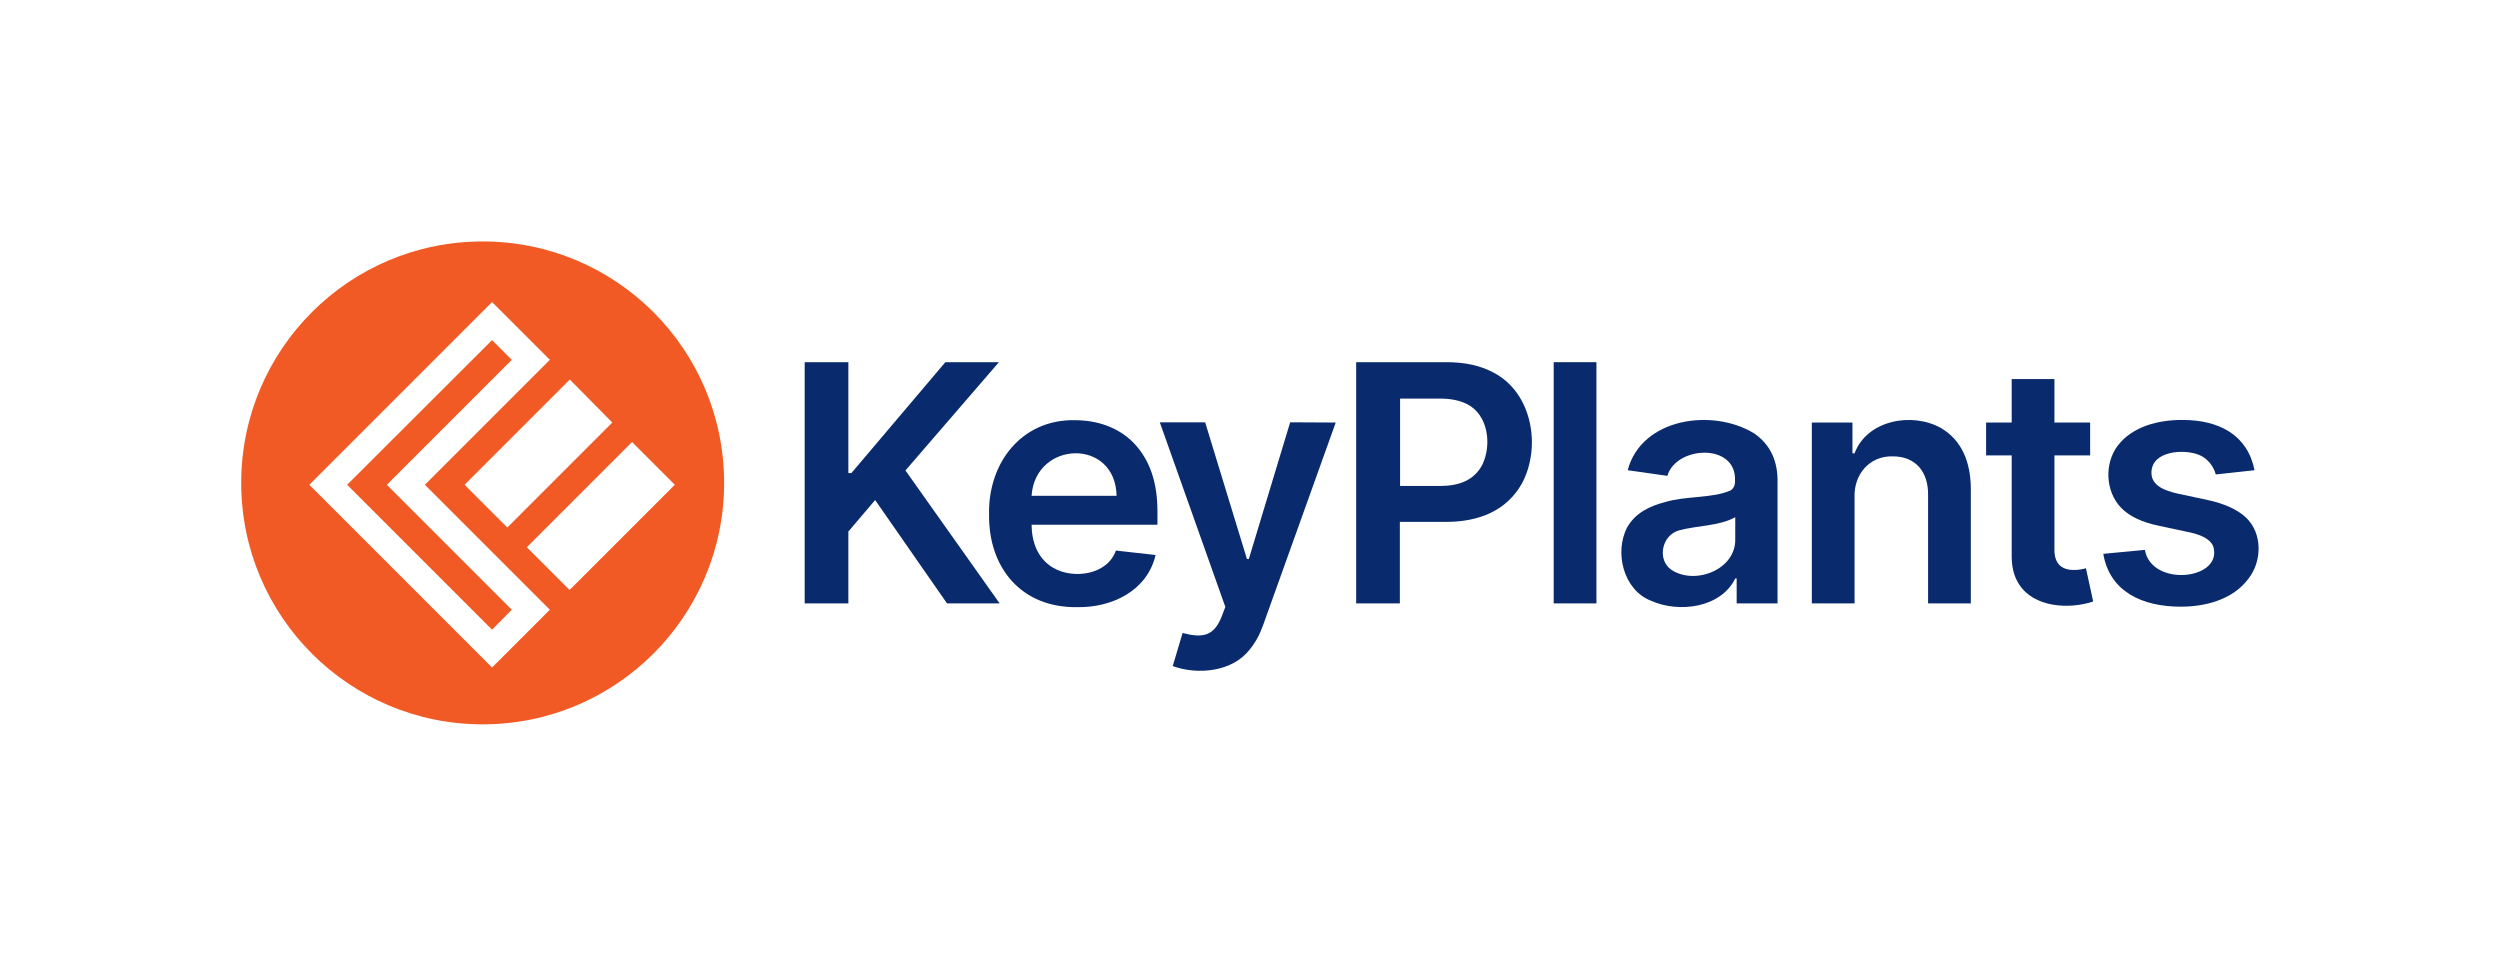
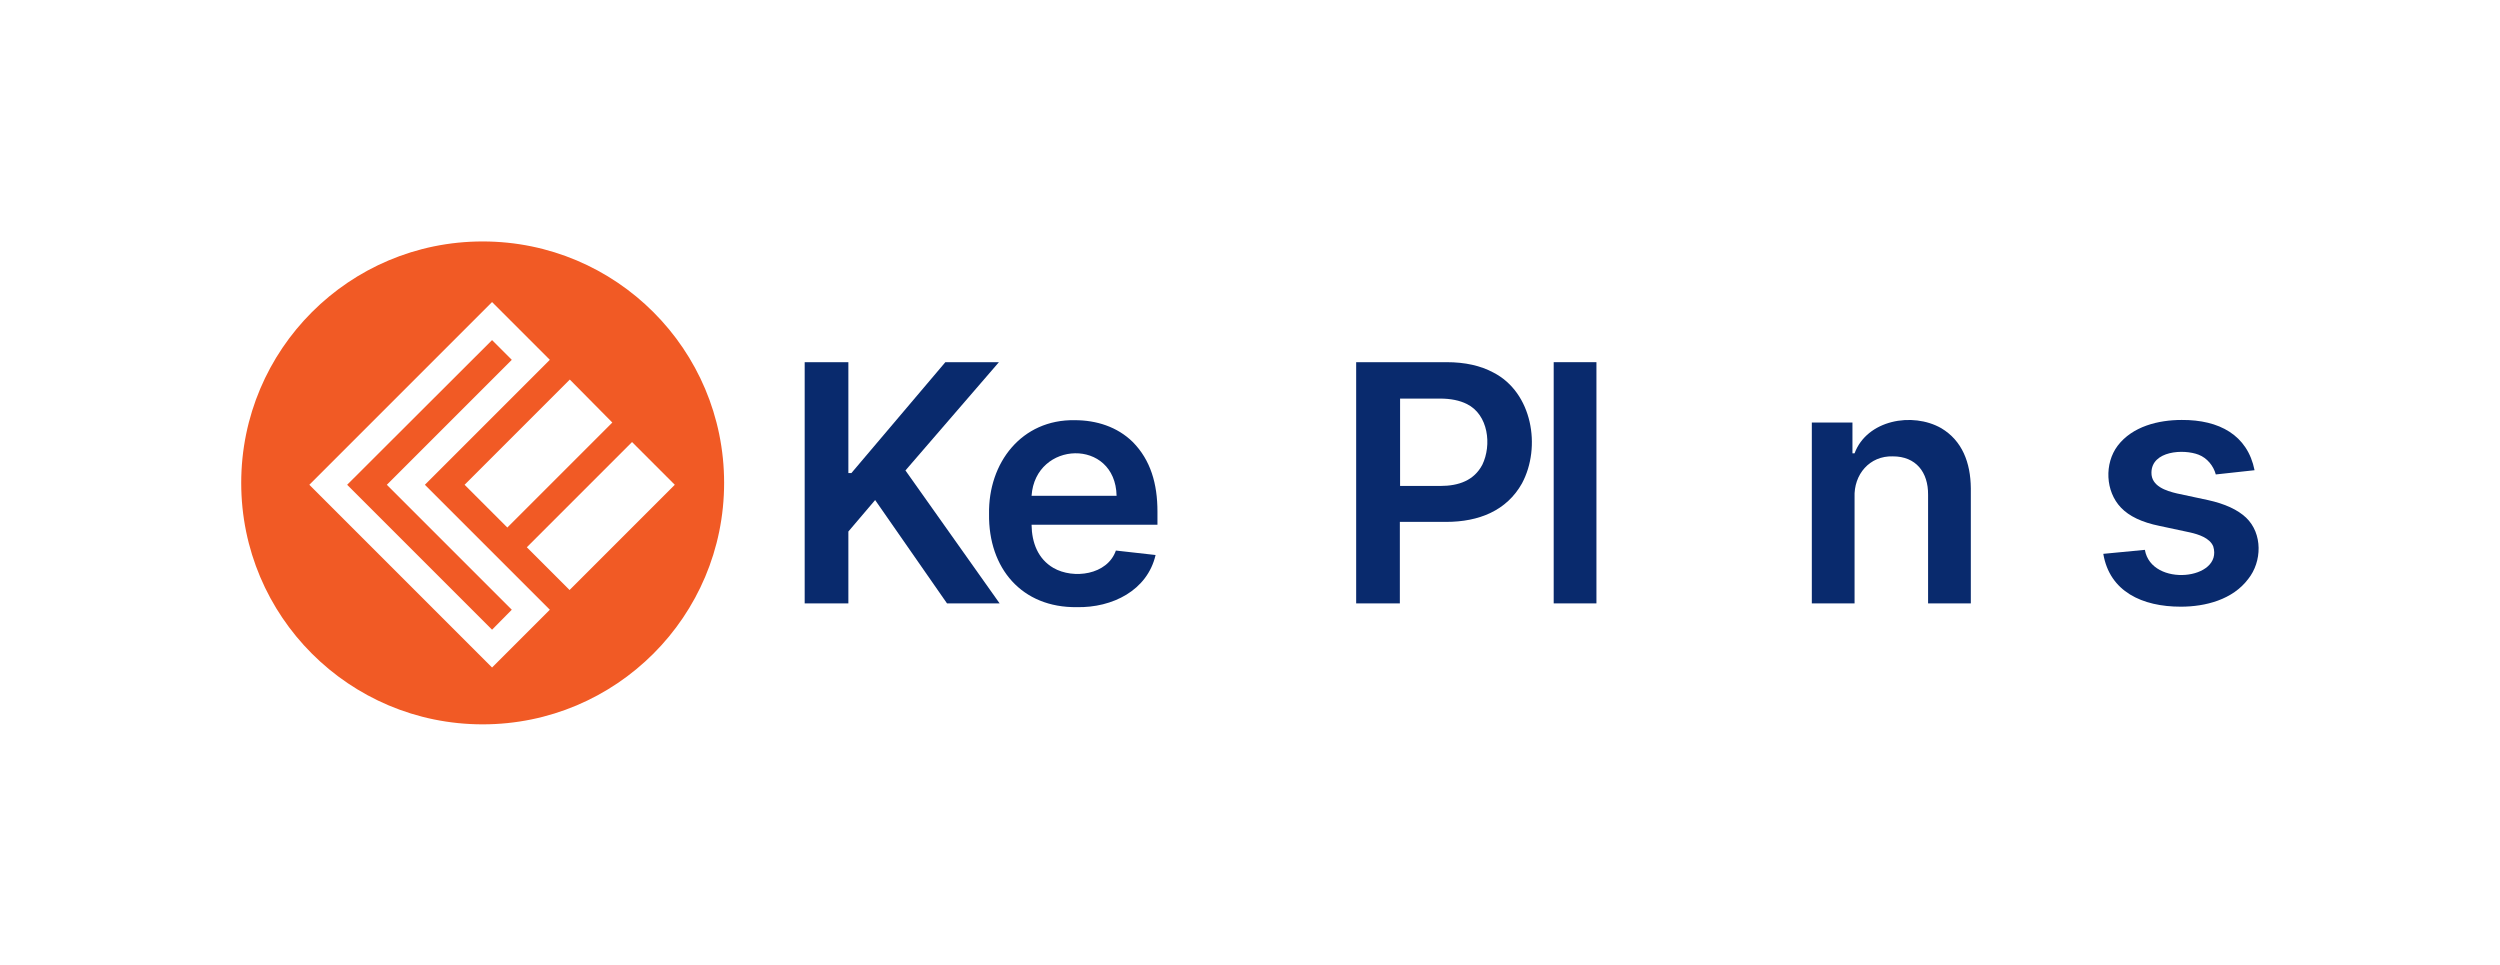
<svg xmlns="http://www.w3.org/2000/svg" id="Design" x="0px" y="0px" viewBox="0 0 1064.4 411" style="enable-background:new 0 0 1064.4 411;" xml:space="preserve">
  <style type="text/css">	.st0{fill:#F15A25;}	.st1{fill:#092A6D;}</style>
  <g>
    <polygon class="st0" points="217.9,153.2 209.5,144.8 147.8,206.4 209.5,268.1 217.9,259.6 164.7,206.4  " />
    <path class="st0" d="M205.5,102.8c-56.8,0-102.8,46-102.8,102.8s46,102.8,102.8,102.8s102.8-46,102.8-102.8  S262.3,102.8,205.5,102.8z M260.7,179.9L216,224.6l-18.2-18.2l44.8-44.8L260.7,179.9z M209.5,284.2l-77.8-77.8l77.8-77.8l24.6,24.6  l-53.2,53.2l53.2,53.2L209.5,284.2z M242.5,251.2L224.3,233l44.8-44.8l18.2,18.2L242.5,251.2z" />
  </g>
  <g>
    <polygon class="st1" points="425.3,154.2 402.5,154.2 362.5,201.4 361.2,201.4 361.2,154.2 342.6,154.2 342.6,256.9 361.2,256.9   361.2,226.3 372.6,212.9 403.2,256.9 425.6,256.9 385.5,200.3  " />
    <path class="st1" d="M482.3,188.2c-6.6-6.5-15.5-9.3-24.7-9.3c-22.6-0.4-36.9,18.1-36.5,40c-0.3,23,13.9,39.9,37.4,39.6  c15.1,0.3,30-7.1,33.5-22.2l-16.9-1.9c-3.6,10.4-18.1,12.3-26.6,7.4c-6.5-3.8-9.2-10.6-9.3-18.4h53.6v-5.6  C492.8,206,489.9,195.9,482.3,188.2z M439.2,211.1c1.6-23.6,35.7-24.7,36.2,0H439.2z" />
-     <path class="st1" d="M531.7,238h-0.8l-17.8-58.2h-19.3l27.9,78.6l-1.6,4.2c-3.4,8.6-8.5,9-16.6,6.9l-4.2,14.1  c10.8,3.9,25.5,2.4,32.8-7.1c2.4-2.9,4.3-6.4,5.7-10.4l30.9-86.2l-19.4-0.1L531.7,238z" />
    <path class="st1" d="M635.8,158.6c-5.4-2.9-12-4.4-19.9-4.4h-38.5v102.7H596v-34.7h19.7c14,0,25.8-4.8,32.3-16.4  C656.3,190.3,652.4,167.1,635.8,158.6z M631.1,197.9c-3.5,6.6-9.9,9-17.9,9c0,0-17.1,0-17.1,0v-37.2h17c4.6,0,8.4,0.8,11.4,2.3  C633.7,176.5,635.2,189.5,631.1,197.9z" />
    <rect x="661.5" y="154.2" class="st1" width="18.2" height="102.7" />
-     <path class="st1" d="M746.8,184.5c-17.6-10.8-47.9-6.6-53.8,15.7l16.9,2.4c3.7-12.8,29.5-14.2,28.8,2.1c0.1,1.8-0.6,3.3-1.9,4.1  c-7.4,3.4-19.4,2.3-28,5c-6.6,1.7-12.6,4.7-16,10.7c-5.6,10.6-1.6,26.8,10.2,31.3c11.8,5.3,29.7,3,35.8-9.5h0.6v10.6h17.4v-51.5  C757,196.3,753.7,189.2,746.8,184.5z M738.8,229.3c0.5,13.2-17.1,20-27.2,13.3c-6.2-4.3-4.1-14.8,3.3-16.8  c7.8-2.1,17.1-1.8,23.9-5.6V229.3z" />
    <path class="st1" d="M826.5,182.3c-12.3-7-31.6-3.5-36.9,10.7h-0.9v-13.1h-17.3v77h18.2v-45.1c-0.4-9.8,6.4-17.8,16.3-17.5  c9.8,0,15.1,6.7,15,16.4c0,0,0,46.2,0,46.2h18.2v-49C839,196.9,835.4,187.6,826.5,182.3z" />
-     <path class="st1" d="M886.1,242.4c-6.6,1.1-11.6-0.9-11.4-8.7c0,0,0-39.8,0-39.8h15.2v-14h-15.2v-18.5h-18.2v18.5h-10.9v14h10.9  v42.8c0,4.8,1,8.8,3.1,12c6.3,10,21.4,10.8,31.6,7.4l-3.1-14.2C887.8,242.1,887,242.2,886.1,242.4z" />
    <path class="st1" d="M956.3,220.4c-3.6-3.4-9-5.9-16.3-7.5c0,0-13.1-2.8-13.1-2.8c-4.7-1.1-11-3.1-10.9-8.9  c0.1-9.3,13.7-10.1,20.1-7.6c3.6,1.4,6.3,4.7,7.3,8.4l16.5-1.8c-3-15-15.1-21.5-31-21.4c-9.9,0-21,2.7-27.3,11  c-5.7,7.6-5.2,19.4,1.4,26.3c3.5,3.7,9,6.3,16.4,7.8c0,0,13.1,2.8,13.1,2.8c3.5,0.8,8.3,2.3,9.8,5.9c4.4,14.3-26.3,17.6-29.1,1.5  l-17.7,1.7c2.7,16.1,16.6,22.5,33,22.5c10.5,0,22.1-3,28.7-11.8C963.1,239.1,963.4,227.2,956.3,220.4z" />
  </g>
</svg>